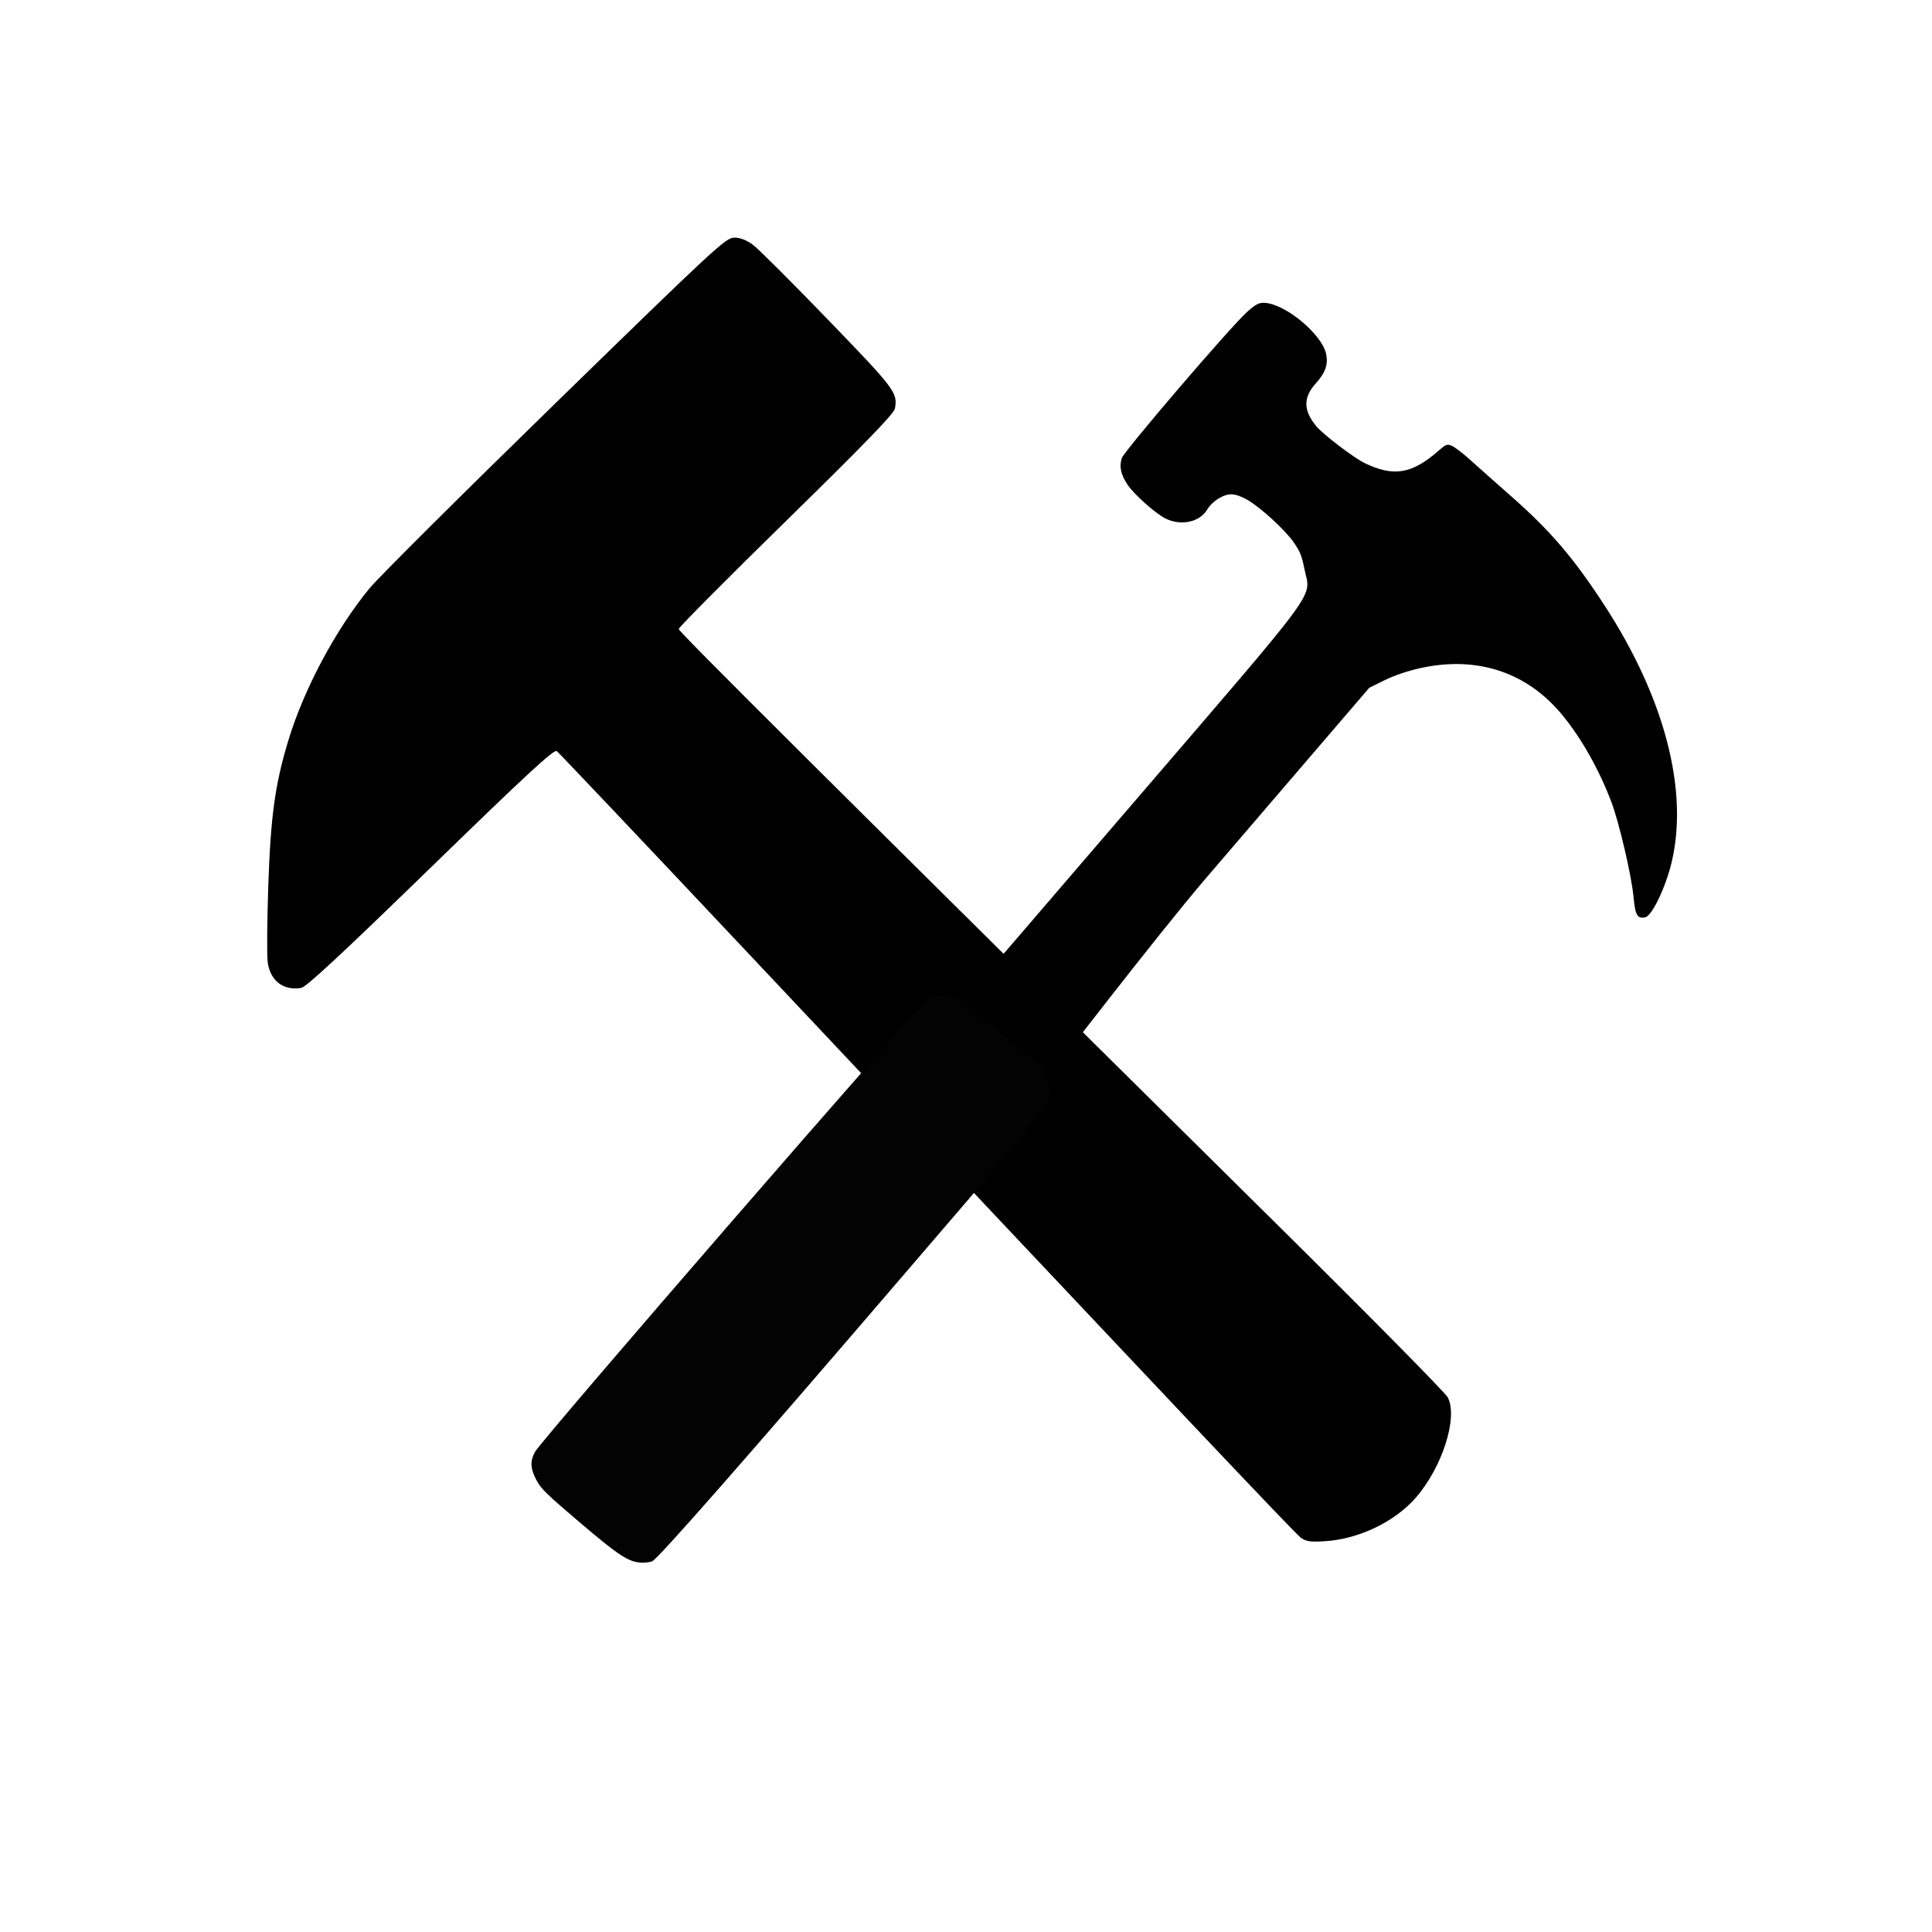
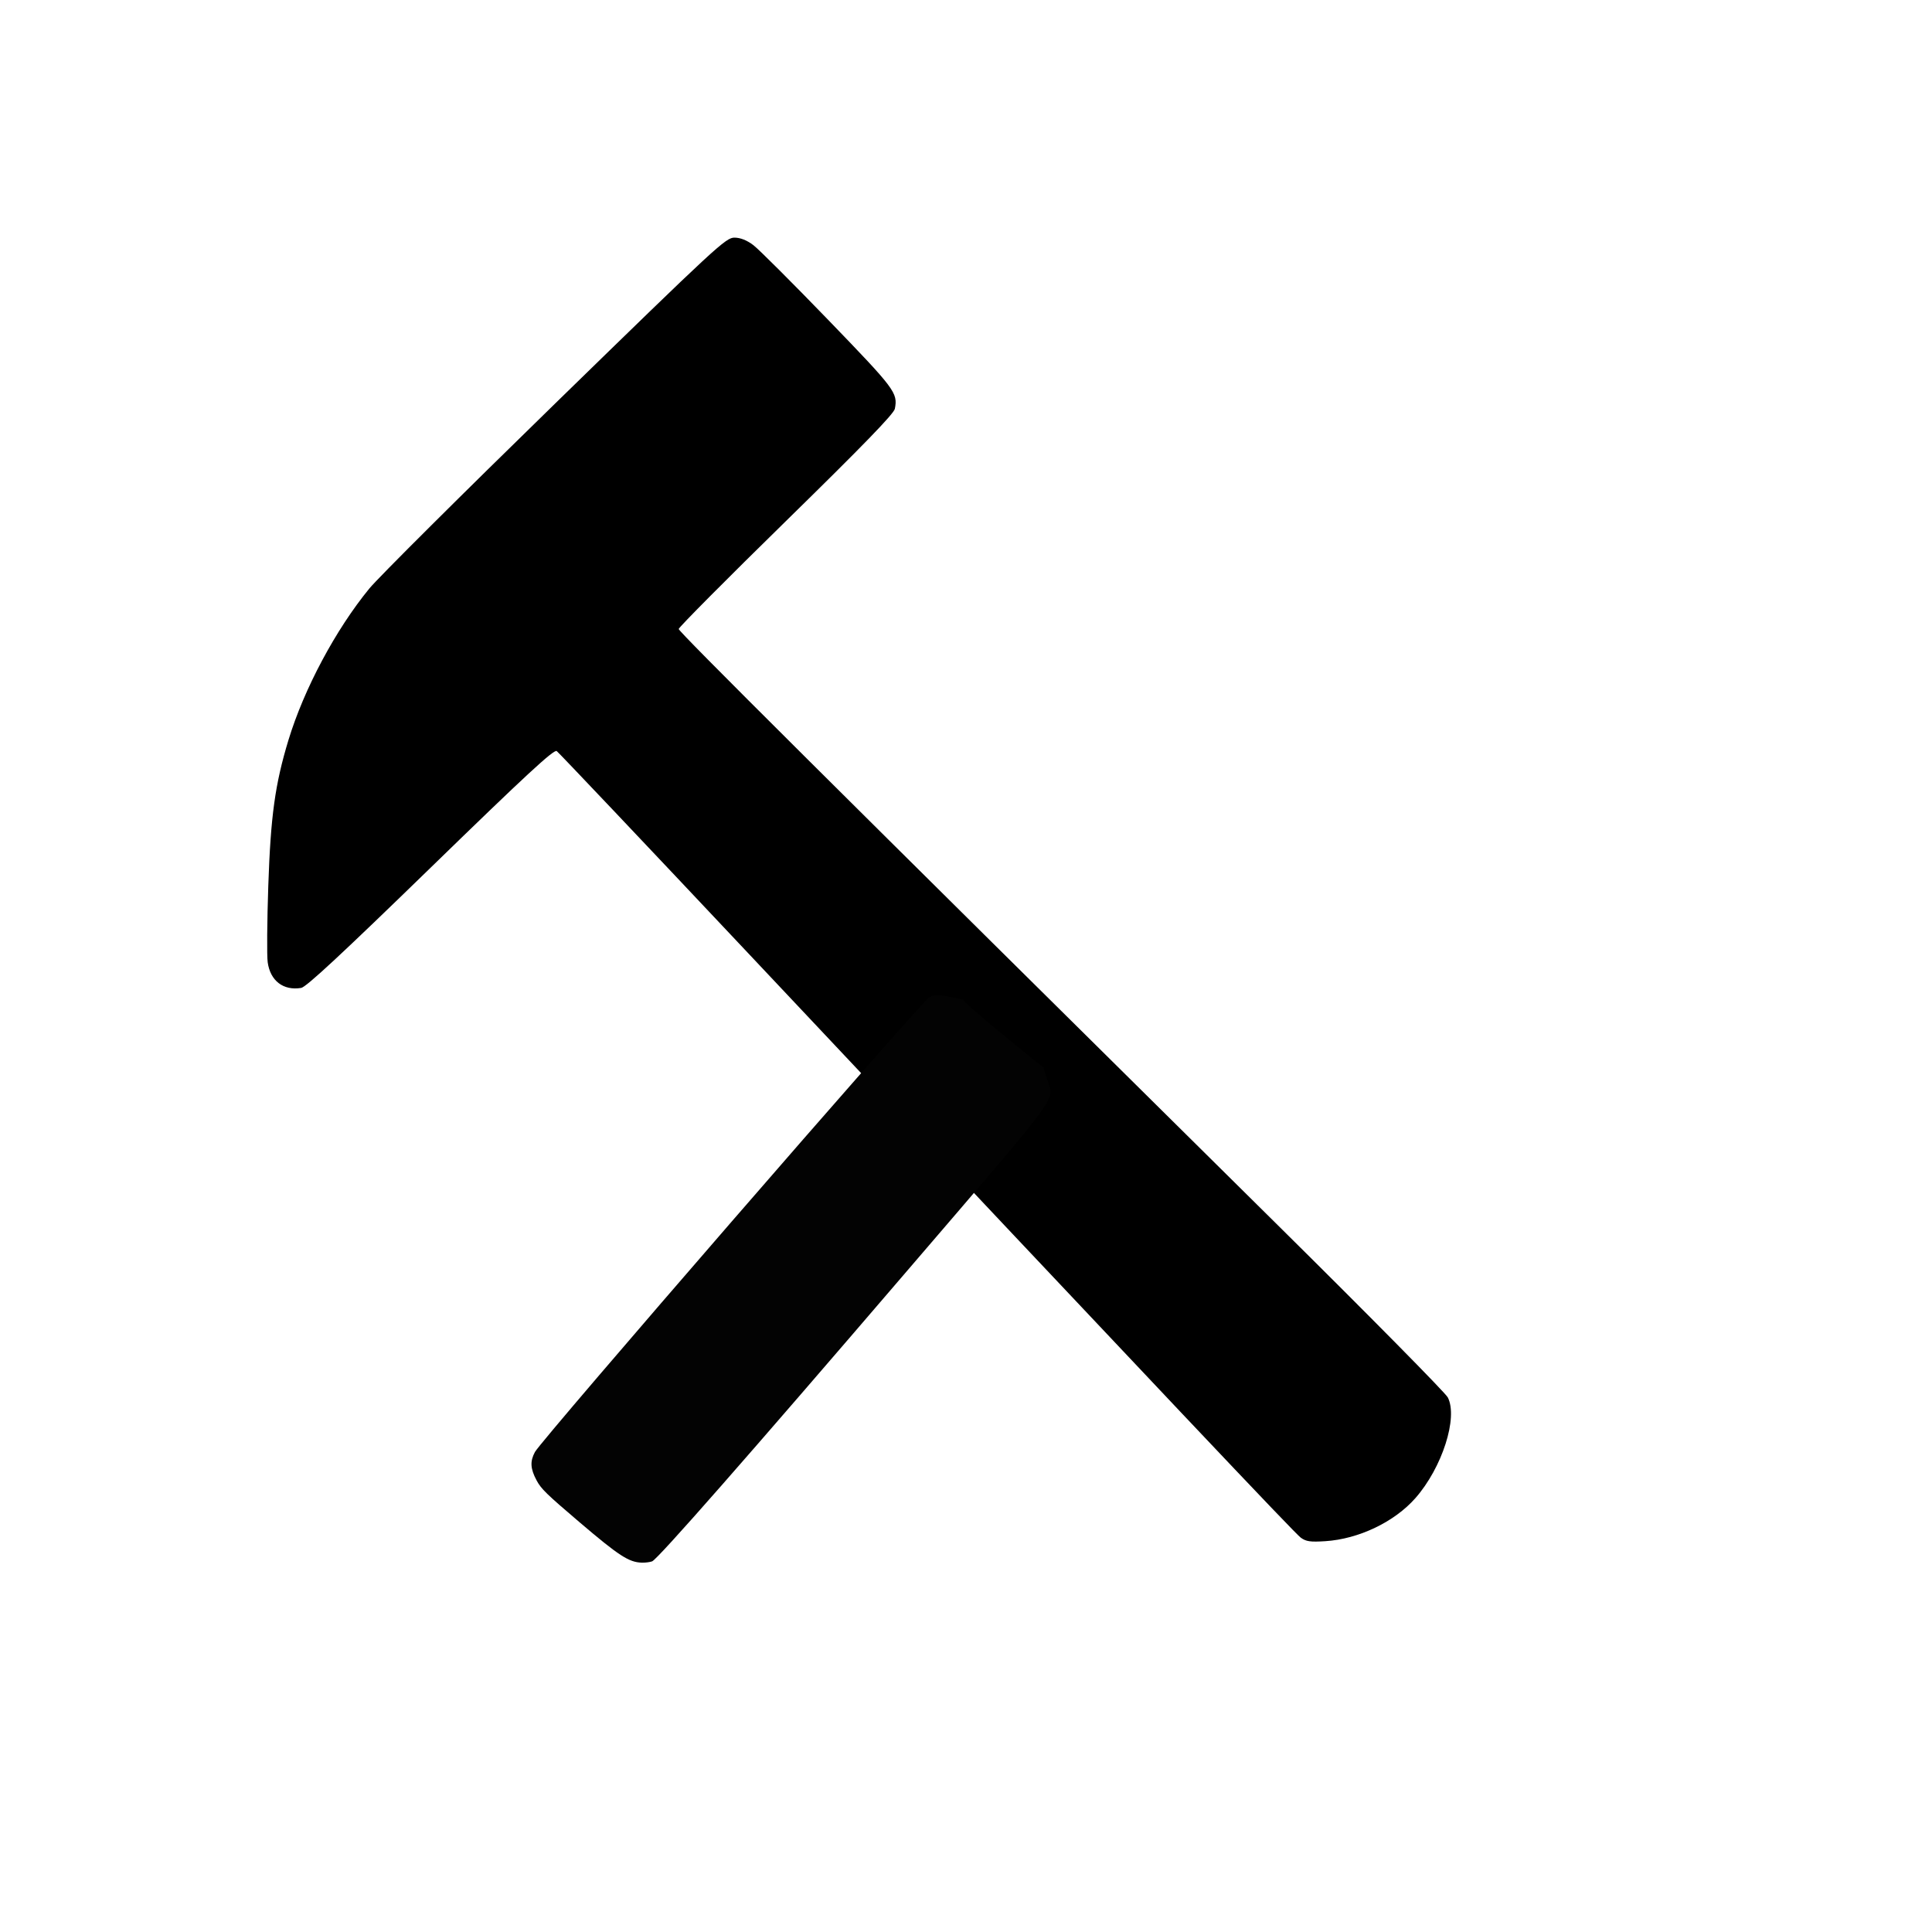
<svg xmlns="http://www.w3.org/2000/svg" version="1.1" width="100" height="100" style="background-color: rgb(255, 255, 255);" viewBox="0 0 100 100">
  <svg height="100" viewBox="0 0 100 100" width="100" version="1.1" data-fname="herr-martillo_4.svg" ica="0" style="background-color: rgb(255, 255, 255);">
    <g transform="translate(5.5,5.5) scale(0.8,0.8) rotate(276,50,50)" scale="0.8" xtranslate="5.5" ytranslate="5.5" style="opacity: 1;">
      <path style="fill: rgb(0, 0, 0);" d="m20.498 90.096c.281-.186 4.741-5.622 9.911-12.079 25.969-32.432 34.15-42.584 34.326-42.6.106-.01 3.565 2.772 7.685 6.182 5.394 4.463 7.62 6.21 7.949 6.237 1.046.087 1.252-.104 5.248-4.868 2.15-2.564 4.094-4.967 4.321-5.341.273-.452.393-.877.357-1.265-.051-.556-.634-1.067-11.87-10.407-6.499-5.402-12.428-10.226-13.177-10.718-2.878-1.893-6.904-3.526-10.303-4.181-2.925-.563-4.997-.631-9.508-0.311-2.301.163-4.516.378-4.921.478-1.18.29-1.738 1.199-1.429 2.329.087.319 2.47 2.398 8.614 7.518 6.615 5.511 8.463 7.131 8.354 7.324-.077.136-5.357 6.307-11.733 13.712-26.061 30.266-33.602 39.062-33.848 39.483-.213.366-.224.646-.061 1.601.363 2.134 1.705 4.32 3.382 5.509 2.138 1.516 5.477 2.212 6.704 1.398z" idkol="ikol0" />
    </g>
  </svg>
  <svg height="100" viewBox="0 0 100 100" width="100" version="1.1" data-fname="herr-martillo2_4.svg" ica="1" style="background-color: rgb(255, 255, 255);">
    <g transform="translate(95.5,7) scale(-0.8,0.8) rotate(-81,50,50)" scale="-0.8" xtranslate="95.5" ytranslate="7">
-       <path style="fill: rgb(0, 0, 0);" d="m39.346 53.35s8.092-8.53 11.236-12.227l10.488-12.332.333-1.075c.207-.668.362-1.593.409-2.445.21-3.727-1.363-6.744-4.459-8.553-1.672-.977-3.81-1.774-5.998-2.236-1.383-.292-4.943-.551-6.329-.461-1.185.077-1.446-.023-1.417-.544.024-.447 1.71-1.609 3.252-2.244 4.422-1.819 10.57-1.214 17.065 1.679 3.352 1.493 5.332 2.707 7.929 4.859.978.811 2.193 1.808 2.7 2.216.507.408 1.015.884 1.129 1.06.191.294.177.367-.185.945-1.204 1.925-1.21 3.116-.021 4.824.439.631 2.252 2.363 2.835 2.709 1.144.678 1.977.559 2.743-.392.578-.718 1.083-.994 1.764-.966 1.31.055 3.644 2.101 3.91 3.429.071.355-.006.579-.414 1.209-.79 1.218-7.625 9.246-8.065 9.473-.502.258-1.029.233-1.733-.083-.688-.309-2.159-1.512-2.577-2.107-.636-.906-.57-2.133.146-2.732.502-.42.841-1.219.737-1.738-.053-.264-.25-.624-.525-.958-.649-.788-2.313-2.103-3.187-2.52-.665-.317-.9-.37-1.832-.411-1.952-.085-.926-1.121-13.205 13.338l-10.844 12.774z" idkol="ikol0" />
      <path d="m12.501 83.465c.08-.382 5.664-7.102 16.041-19.304 10.175-11.965 9.241-11.03 10.804-10.811l.748.105s5.307 4.833 5.136 4.386l.171.447c.443 1.161.472 1.304.346 1.745-.137.479-24.338 29.256-25.071 29.811-.547.414-1.018.461-1.827.181-.59-.204-.967-.485-3.115-2.325-2.543-2.178-3.055-2.747-3.209-3.566-.042-.225-.052-.527-.022-.67z" style="fill:#030303" idkol="ikol1" />
    </g>
  </svg>
</svg>